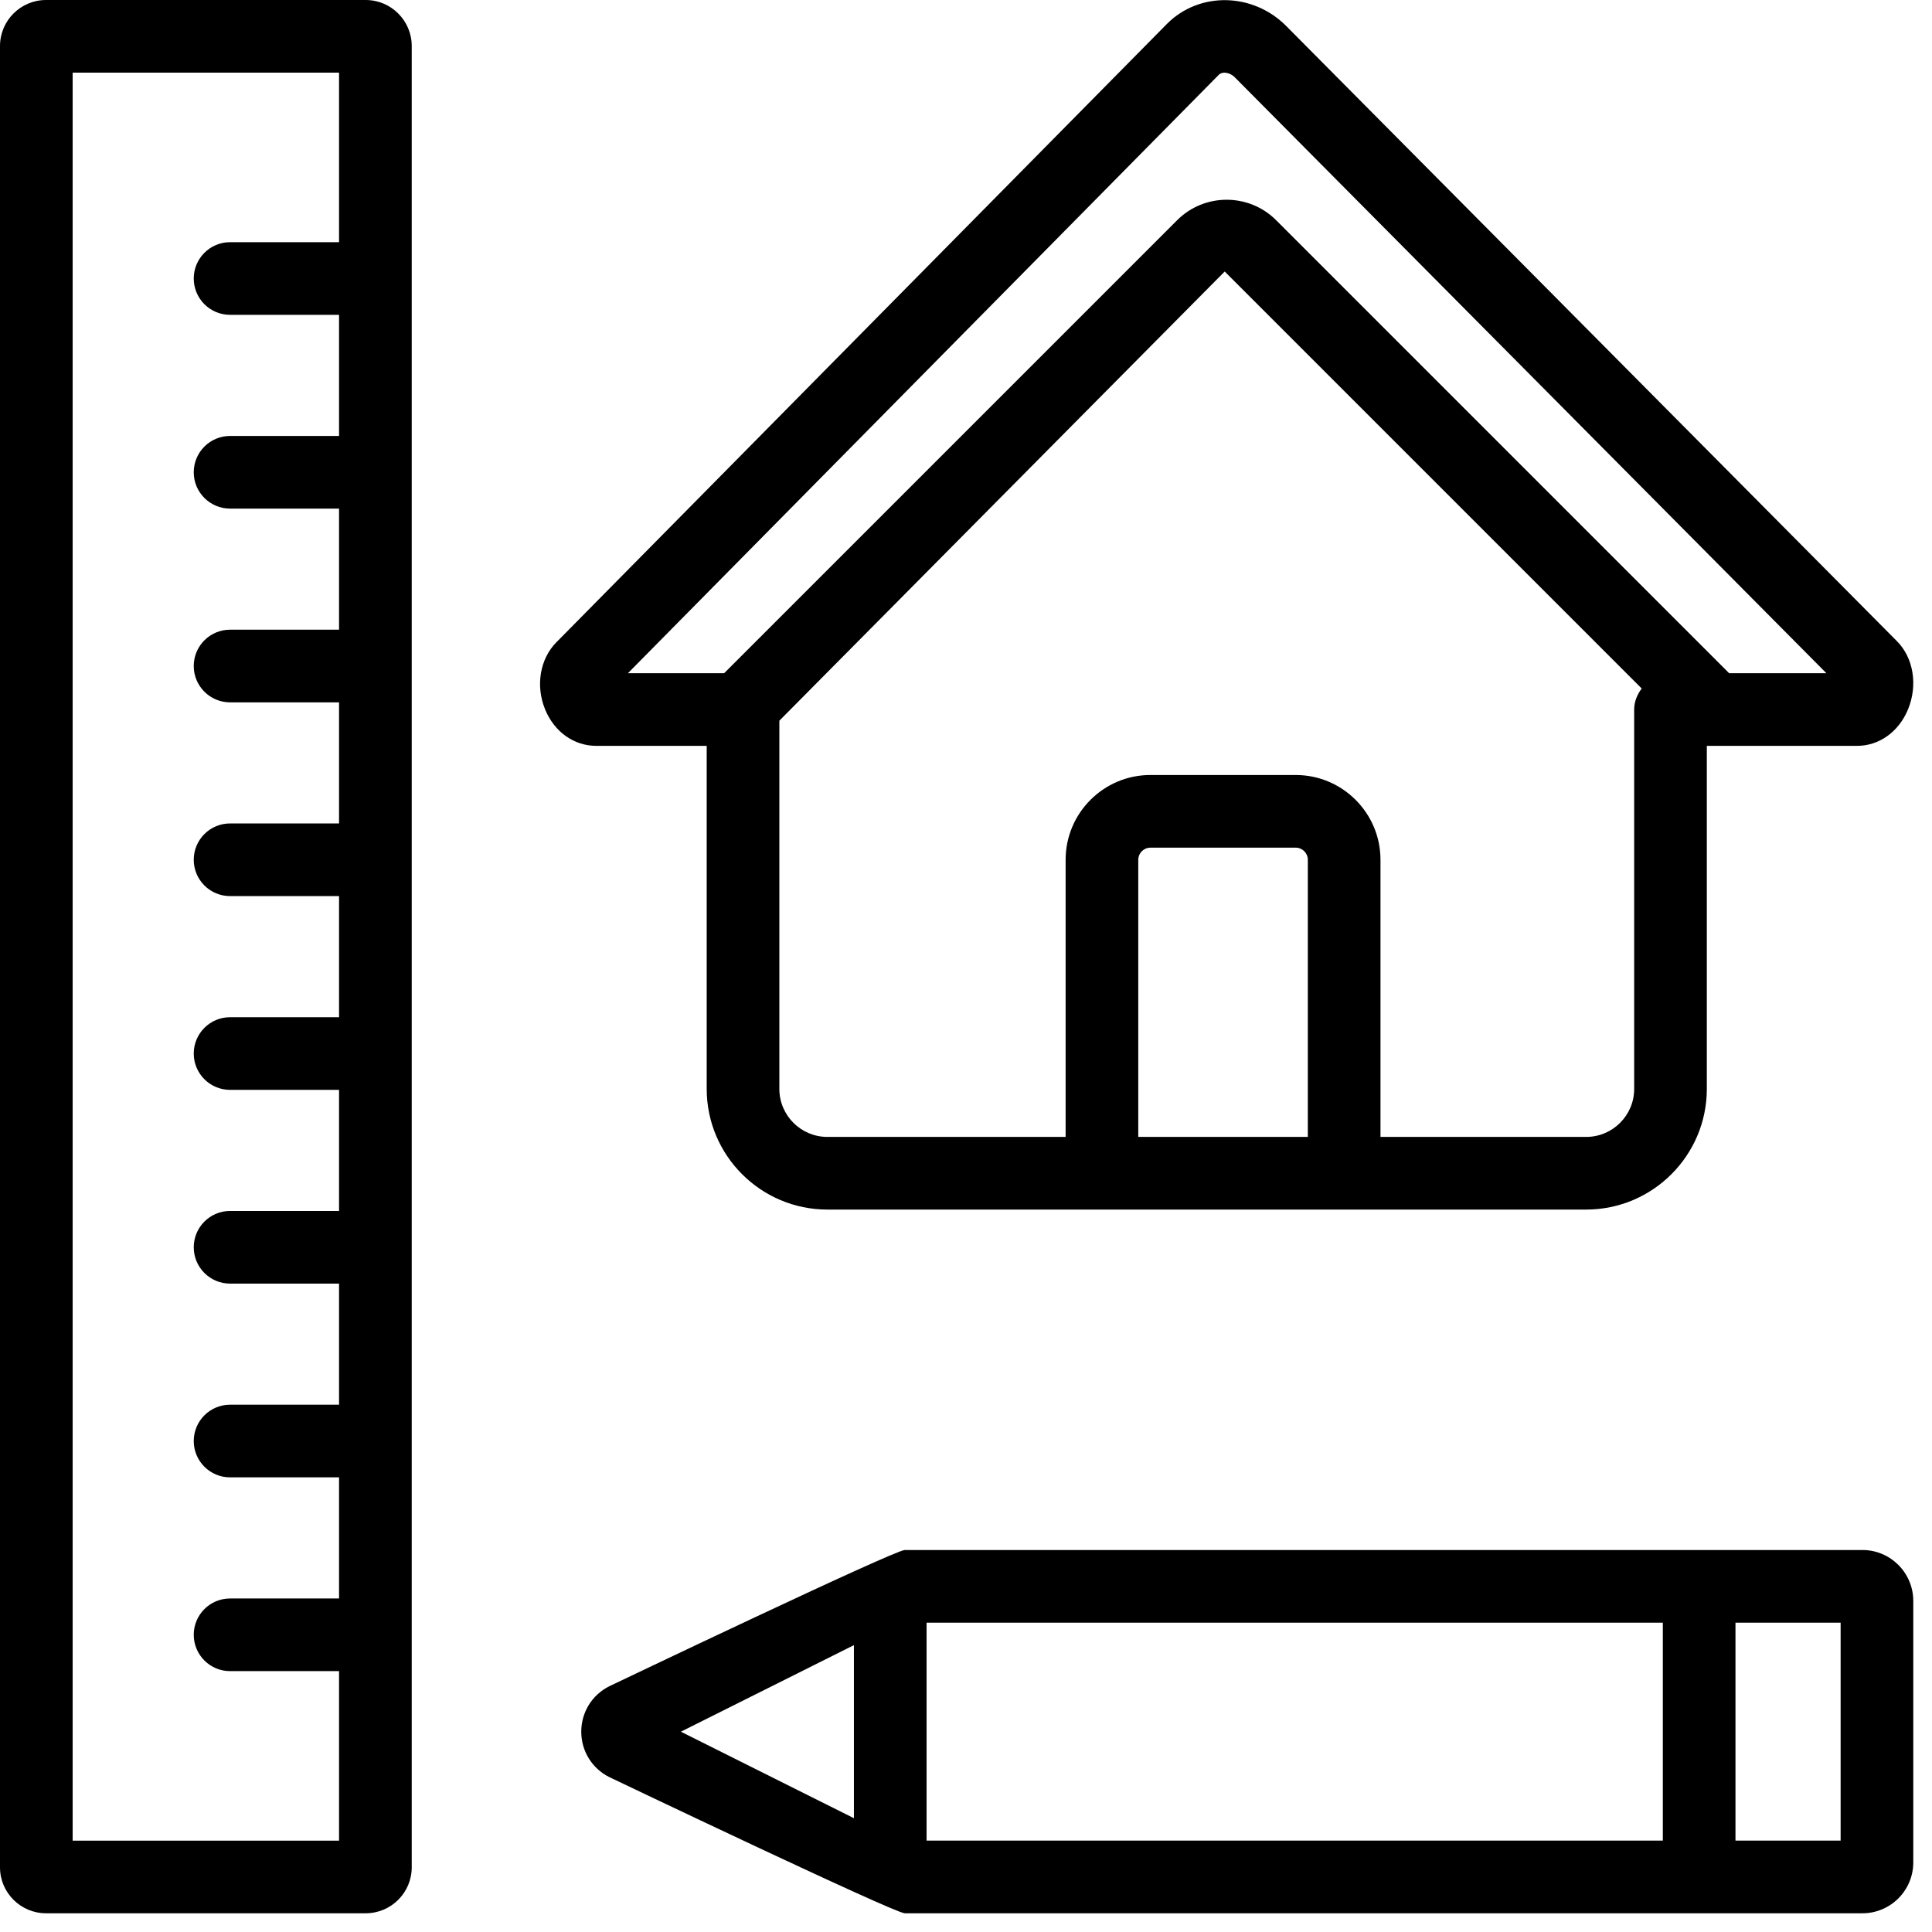
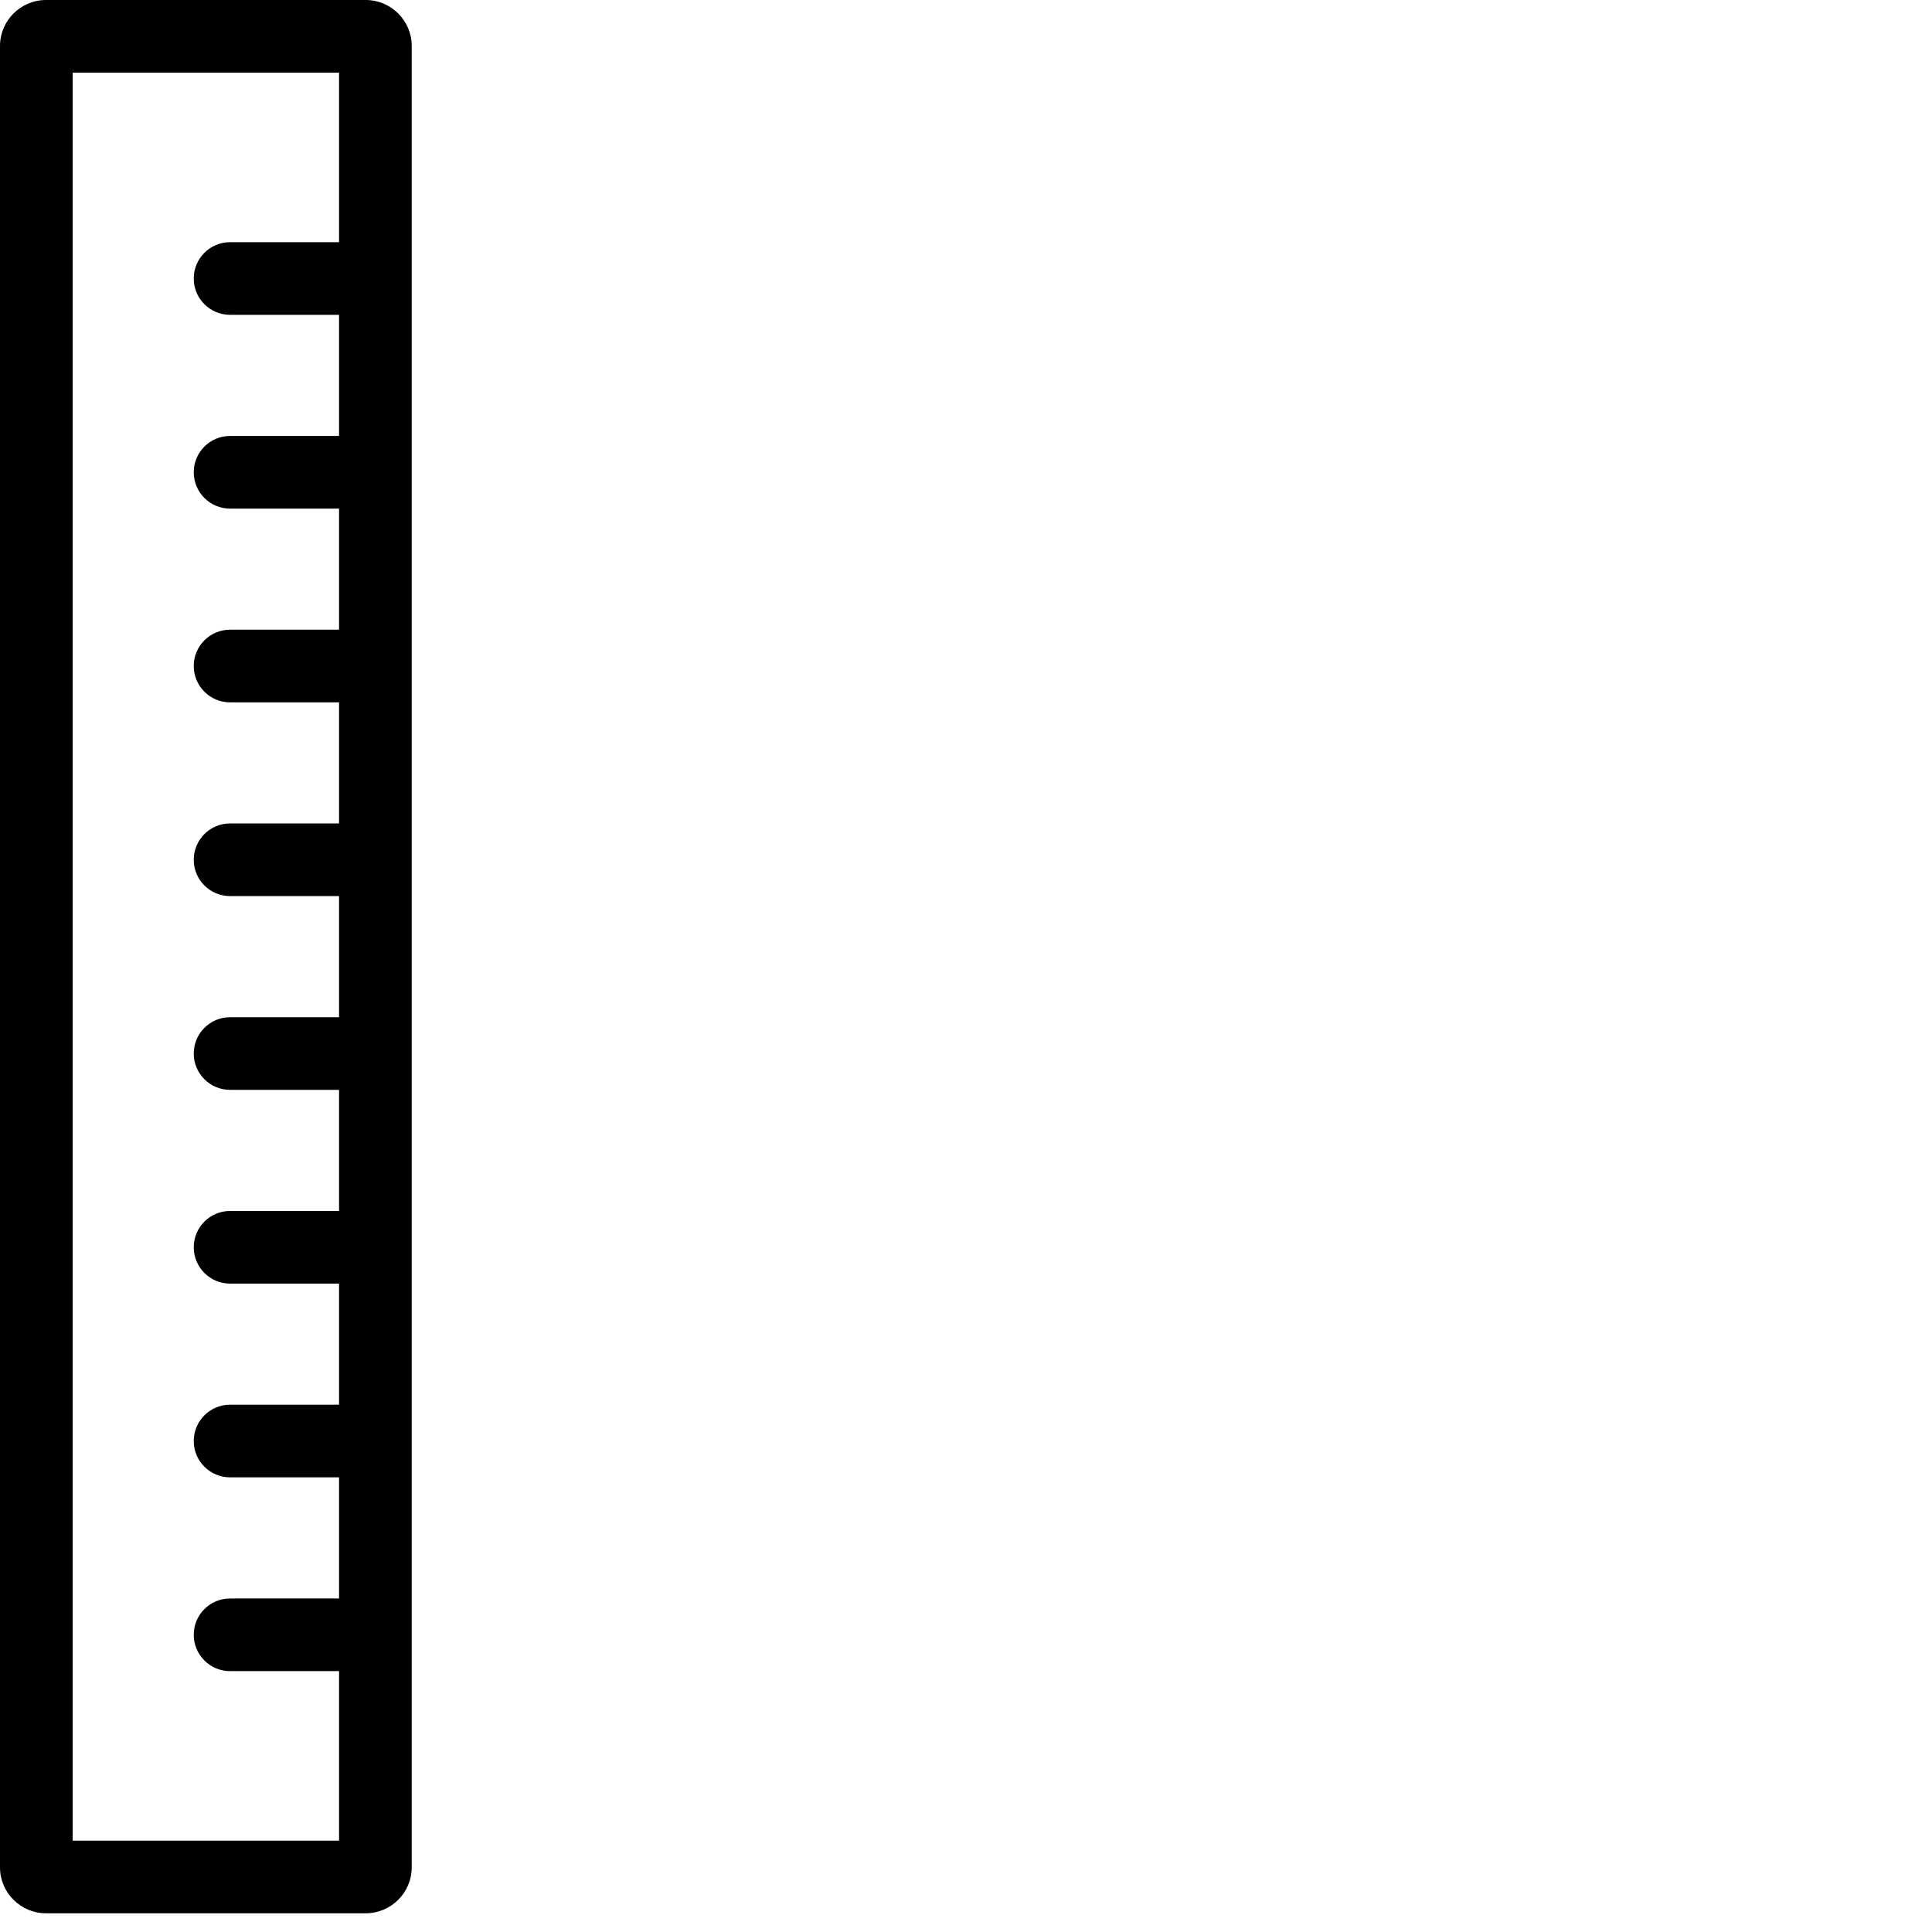
<svg xmlns="http://www.w3.org/2000/svg" width="71" height="71" viewBox="0 0 71 71" fill="none">
-   <path d="M30.405 44.451H58.292C60.736 44.451 62.725 42.462 62.725 40.018V27.41H68.246C69.057 27.41 69.775 26.897 70.117 26.073C70.486 25.183 70.321 24.172 69.709 23.56L47.258 0.946C46.034 -0.276 44.079 -0.313 42.894 0.869L20.452 23.598C19.841 24.21 19.674 25.206 20.036 26.079C20.377 26.901 21.096 27.41 21.913 27.41H25.971V40.018C25.971 42.462 27.96 44.451 30.405 44.451ZM48.062 41.781H41.831V31.596C41.831 31.351 42.032 31.151 42.277 31.151H47.617C47.862 31.151 48.062 31.351 48.062 31.596L48.062 41.781ZM60.055 40.018C60.055 40.99 59.264 41.781 58.292 41.781H50.732V31.596C50.732 29.879 49.334 28.481 47.617 28.481H42.276C40.559 28.481 39.161 29.879 39.161 31.596V41.781H30.405C29.433 41.781 28.641 40.99 28.641 40.018V26.485L45.007 9.978L60.331 25.302C60.169 25.522 60.055 25.78 60.055 26.075V40.018H60.055ZM44.787 2.752C44.937 2.604 45.211 2.677 45.367 2.83L67.119 24.74H63.545L46.895 8.09C45.894 7.091 44.264 7.091 43.262 8.09L26.612 24.74H23.076L44.787 2.752Z" fill="black" />
  <path d="M1.691 0C0.759 0 0 0.758 0 1.691V68.623C0 69.555 0.759 70.312 1.691 70.312H13.439C14.372 70.312 15.131 69.555 15.131 68.623V1.691C15.131 0.758 14.372 0 13.439 0H1.691ZM2.67 67.642V2.67H12.46V8.9H8.455C7.718 8.9 7.12 9.498 7.12 10.235C7.12 10.973 7.718 11.57 8.455 11.57H12.46V16.021H8.455C7.718 16.021 7.12 16.619 7.12 17.356C7.12 18.093 7.718 18.691 8.455 18.691H12.46V23.141H8.455C7.718 23.141 7.12 23.739 7.12 24.476C7.12 25.213 7.718 25.811 8.455 25.811H12.46V30.261H8.455C7.718 30.261 7.12 30.859 7.12 31.596C7.12 32.334 7.718 32.931 8.455 32.931H12.46V37.382H8.455C7.718 37.382 7.12 37.98 7.12 38.717C7.12 39.454 7.718 40.052 8.455 40.052H12.46V44.502H8.455C7.718 44.502 7.12 45.1 7.12 45.837C7.12 46.574 7.718 47.172 8.455 47.172H12.46V51.622H8.455C7.718 51.622 7.12 52.22 7.12 52.957C7.12 53.694 7.718 54.292 8.455 54.292H12.46V58.743H8.455C7.718 58.743 7.12 59.34 7.12 60.078C7.12 60.815 7.718 61.413 8.455 61.413H12.46V67.643H2.67V67.642Z" fill="black" />
-   <path d="M68.444 56.962H33.25C32.868 56.962 22.395 61.967 22.395 61.967C21.757 62.285 21.361 62.925 21.361 63.639C21.361 64.352 21.757 64.991 22.394 65.309C22.394 65.309 32.869 70.312 33.25 70.312H68.444C69.474 70.312 70.312 69.474 70.312 68.444V58.833C70.312 57.802 69.474 56.962 68.444 56.962ZM25.022 63.639L31.381 60.458V66.818L25.022 63.639ZM34.051 59.632H61.108V67.642H34.051V59.632ZM67.642 67.642H63.778V59.632H67.642V67.642Z" fill="black" />
</svg>